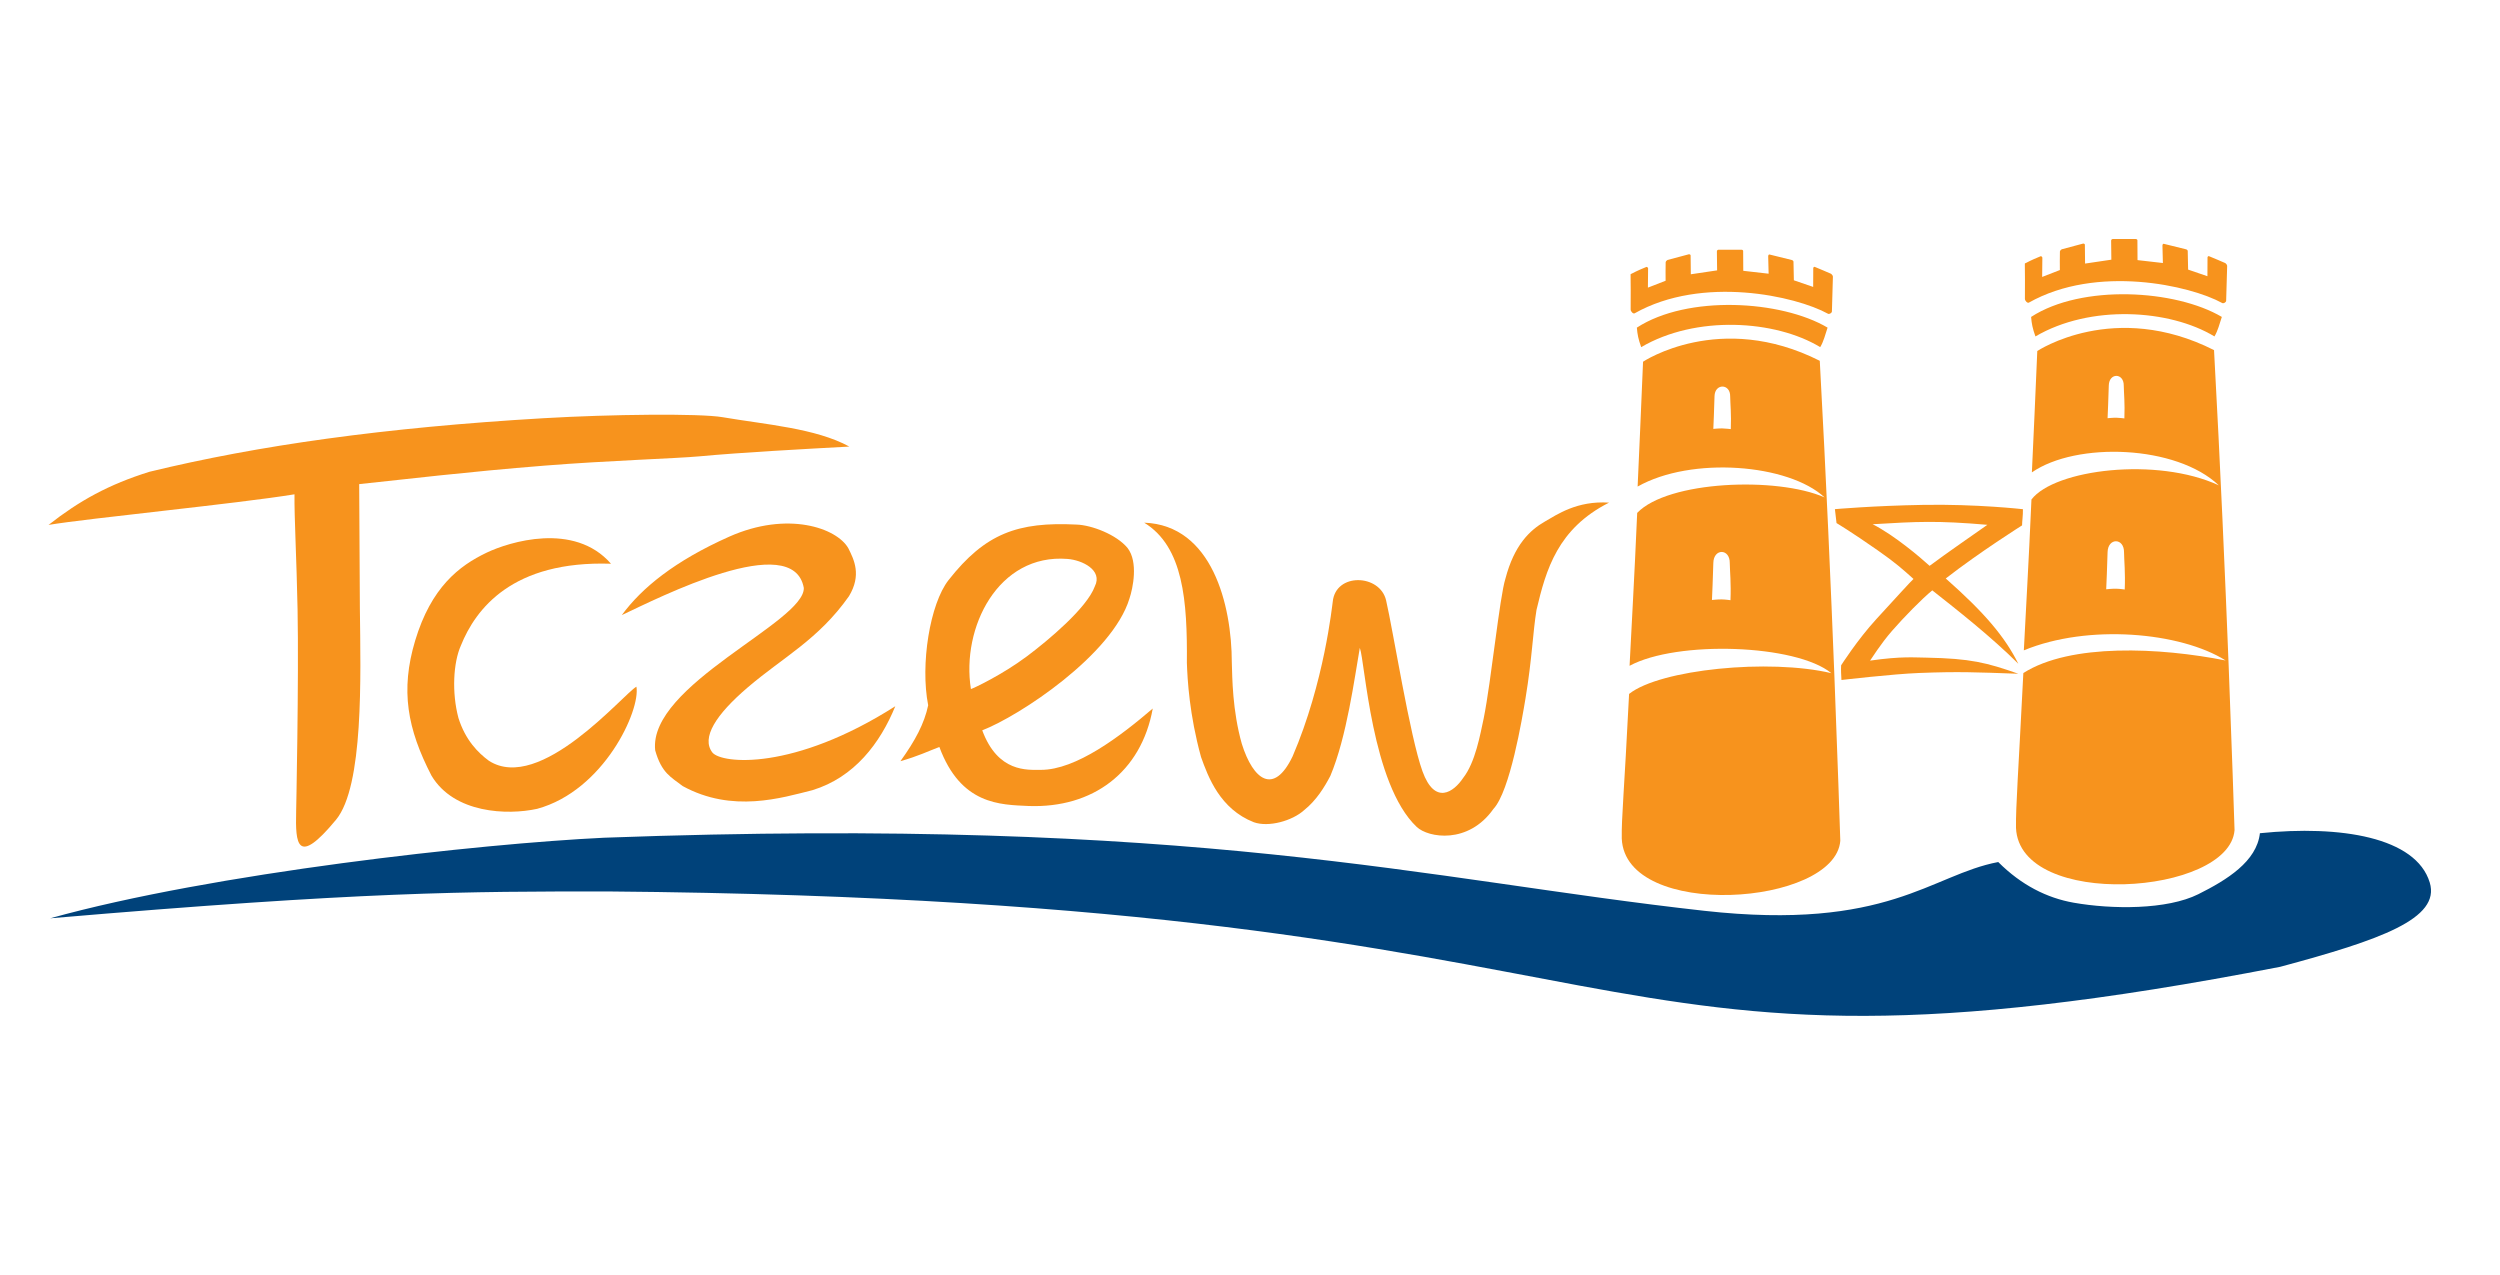
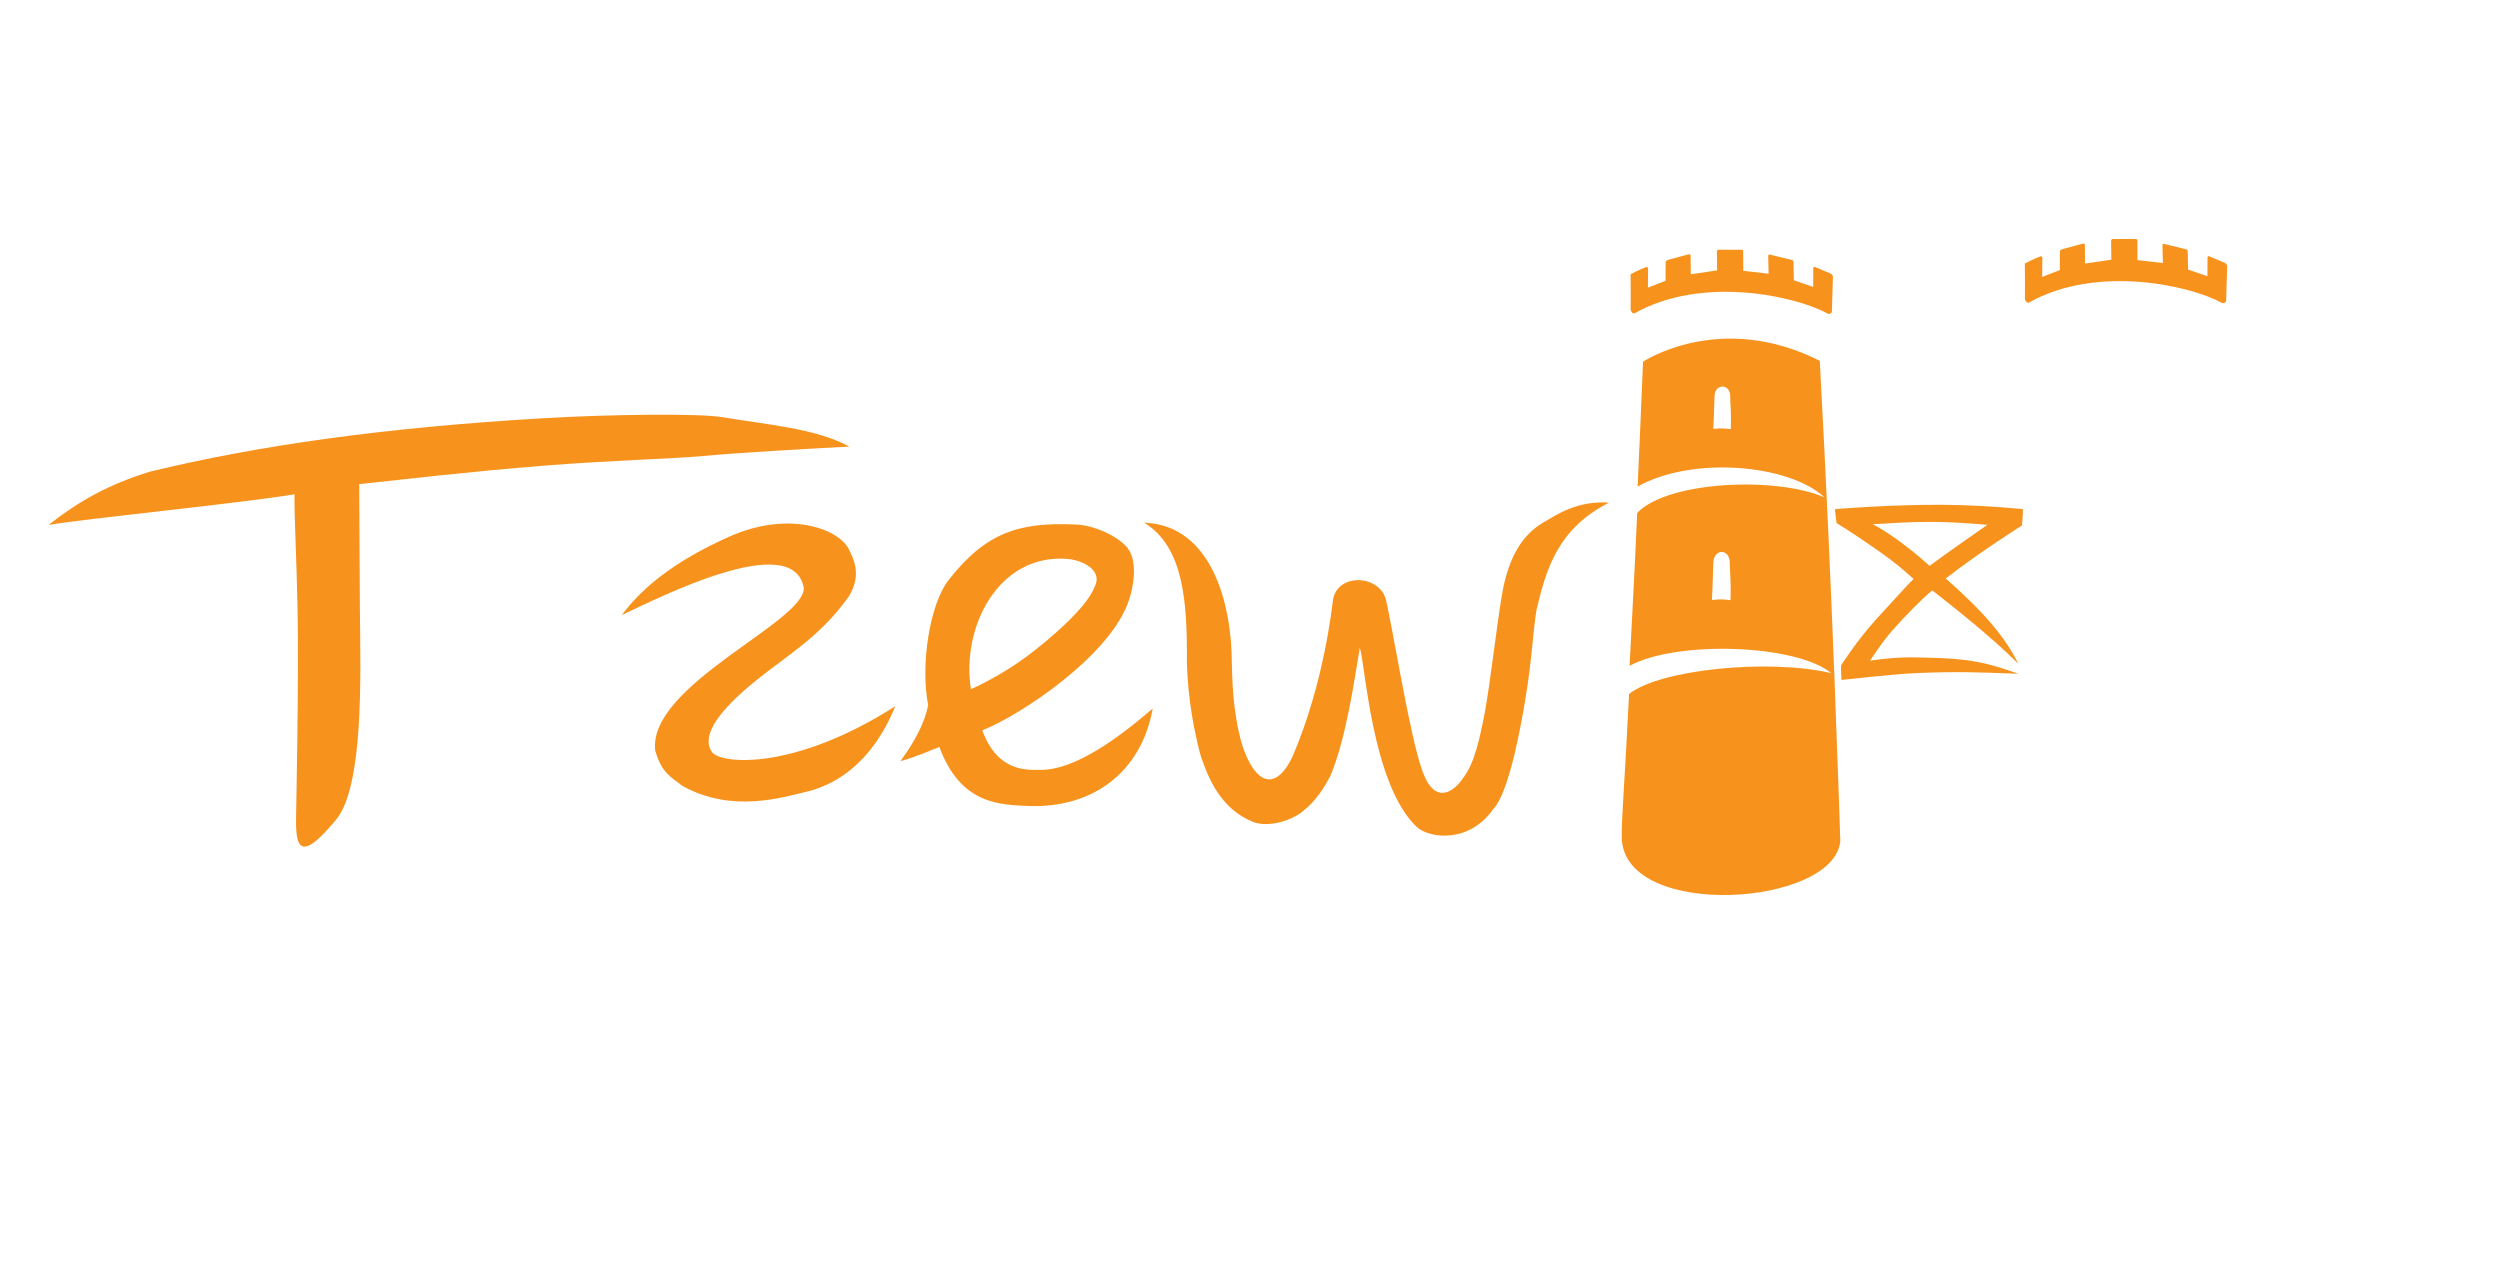
<svg xmlns="http://www.w3.org/2000/svg" width="100%" height="100%" viewBox="0 0 202 103" version="1.1" xml:space="preserve" style="fill-rule:evenodd;clip-rule:evenodd;stroke-linejoin:round;stroke-miterlimit:2;">
  <g id="poprawne" transform="matrix(0.028,0,0,0.028,0,0)">
    <g transform="matrix(9.689,0,0,9.689,7011.52,3005.21)">
-       <path d="M0,-47.332C-4.1,-60.799 -26.487,-64.463 -50.582,-62.008C-51.521,-53.576 -60.419,-48.097 -68.901,-43.854C-78.269,-39.169 -94.658,-39.305 -106.033,-41.309C-113.994,-42.715 -121.645,-46.551 -128.513,-53.424C-148.523,-49.641 -161.305,-32.814 -216.098,-38.902C-299.461,-48.166 -366.554,-67.166 -543.721,-60.666C-580.471,-58.916 -660.221,-50.166 -708.721,-36.666C-615.221,-44.666 -584.721,-44.666 -542.721,-44.666C-218.805,-41.946 -261.221,19.834 -44.522,-22.221C-14.721,-30.222 3.289,-36.54 0,-47.332" style="fill:rgb(0,66,122);fill-rule:nonzero;" />
-     </g>
+       </g>
    <g transform="matrix(9.689,0,0,9.689,5403.97,1903.72)">
      <path d="M0,-40.349C13.337,-41.145 19.188,-41.461 34.169,-40.175C30.233,-37.392 22.377,-32.002 16.956,-27.957C14.212,-30.458 6.533,-37.014 0,-40.349M16.016,-0.615C12.521,-0.628 8.776,-1.097 -0.774,0.274C-0.459,-0.117 2.326,-4.647 5.765,-8.589C9.292,-12.635 14.755,-18.224 17.759,-20.654C24.994,-14.936 35.123,-7.021 43.387,1.213C39.385,-6.791 33.443,-13.88 21.768,-24.193C31.923,-32.094 44.497,-40.003 44.497,-40.003C44.497,-41.221 44.787,-42.818 44.755,-44.825C44.755,-44.825 30.98,-46.391 15.06,-46.113C0.171,-45.857 -11.245,-44.835 -11.245,-44.837L-10.761,-40.693C-10.761,-40.693 -6.542,-38.196 1.462,-32.603C6.923,-28.786 9.025,-26.869 12.162,-24.052C11.388,-23.365 6.962,-18.495 1.117,-12.118C-4.563,-5.921 -9.392,1.669 -9.392,1.669C-9.47,3.203 -9.382,4.495 -9.297,6.042C-9.297,6.042 5.981,4.256 13.821,3.955C25.699,3.497 30.604,3.727 43.387,4.185C33.961,0.865 29.128,-0.362 16.016,-0.615" style="fill:rgb(247,147,29);fill-rule:nonzero;" />
    </g>
    <g transform="matrix(9.689,0,0,9.689,5843.09,805.022)">
      <path d="M0,-4.523C0.027,-1.962 0.074,1.898 0.022,5.914C0.014,6.522 0.794,7.275 1.189,7.051C21.405,-4.363 49.25,1.906 58.788,7.168C59.2,7.397 59.946,6.936 59.96,6.495C60.113,1.244 60.223,-2.419 60.26,-3.891C60.271,-4.278 59.716,-4.726 59.716,-4.726C59.716,-4.726 54.996,-6.764 54.811,-6.802C54.63,-6.842 54.428,-6.625 54.409,-6.431C54.39,-6.237 54.382,-0.817 54.382,-0.817L48.631,-2.79C48.631,-2.79 48.515,-8.156 48.515,-8.325C48.515,-8.497 48.356,-8.729 48.037,-8.83C47.718,-8.928 41.608,-10.432 41.359,-10.476C41.116,-10.522 40.986,-10.176 40.986,-9.941C40.986,-9.702 41.116,-4.752 41.116,-4.752L33.563,-5.616C33.563,-5.616 33.539,-11.283 33.531,-11.514C33.52,-11.748 33.307,-11.874 33.067,-11.896C32.832,-11.92 26.417,-11.92 26.184,-11.896C25.946,-11.877 25.676,-11.719 25.703,-11.334C25.729,-10.95 25.769,-5.745 25.769,-5.745L17.941,-4.584C17.941,-4.584 17.888,-9.909 17.881,-10.208C17.876,-10.514 17.405,-10.552 17.405,-10.552L10.992,-8.84C10.992,-8.84 10.513,-8.563 10.449,-8.197C10.387,-7.829 10.434,-2.657 10.434,-2.657L5.159,-0.604L5.22,-6.384C5.22,-6.384 5.017,-6.889 4.672,-6.753C3.756,-6.382 1.867,-5.592 0.295,-4.747C0.194,-4.692 -0.002,-4.687 0,-4.523" style="fill:rgb(247,147,29);fill-rule:nonzero;" />
    </g>
    <g transform="matrix(9.689,0,0,9.689,6131.38,1789.2)">
-       <path d="M0,-9.085C0,-9.085 -1.418,-9.302 -2.574,-9.326C-3.787,-9.347 -5.52,-9.155 -5.52,-9.155C-5.52,-9.155 -5.165,-17.127 -5.11,-20.182C-5.023,-24.592 -0.132,-24.524 -0.208,-20.114C-0.175,-17.643 0.204,-14.197 0,-9.085M-0.107,-60.043C-0.107,-60.043 -1.428,-60.234 -2.45,-60.25C-3.517,-60.272 -5.112,-60.103 -5.112,-60.103C-5.112,-60.103 -4.799,-67.134 -4.751,-69.829C-4.68,-73.716 -0.219,-73.659 -0.29,-69.767C-0.257,-67.587 0.076,-64.554 -0.107,-60.043M26.596,-80.388C-3.141,-95.413 -26.046,-80.118 -26.046,-80.118C-26.617,-65.584 -27.154,-55.641 -27.656,-43.974C-14.378,-53.157 15.372,-52.157 28.022,-40.11C9.622,-48.657 -20.878,-44.907 -27.784,-35.893C-28.658,-15.743 -29.419,-3.775 -30.051,9.036C-10.878,1.093 16.622,3.593 30.053,12.05C10.507,8.175 -16.128,6.843 -30.198,15.792C-31.698,45.757 -32.472,55.419 -32.386,61.911C-31.33,86.328 31.156,82.028 32.707,62.577C32.363,52.605 30.399,-10.682 26.596,-80.388" style="fill:rgb(247,147,29);fill-rule:nonzero;" />
-     </g>
+       </g>
    <g transform="matrix(-1.025,9.634,9.634,1.025,6146.22,619.497)">
-       <path d="M33.398,-26.032C35.435,-25.644 36.735,-25.244 39.039,-24.133C27.819,-8.966 26.732,14.677 33.398,28.886C31.579,29.732 29.516,29.988 27.388,30.457C20.723,15.852 22.044,-12.051 33.398,-26.032" style="fill:rgb(247,147,29);fill-rule:nonzero;" />
-     </g>
+       </g>
    <g transform="matrix(9.689,0,0,9.689,4705.39,835.872)">
      <path d="M0,-4.522C0.027,-1.962 0.07,1.899 0.021,5.916C0.018,6.521 0.79,7.274 1.188,7.053C21.405,-4.363 49.246,1.905 58.788,7.17C59.2,7.396 59.946,6.936 59.964,6.497C60.115,1.245 60.222,-2.418 60.26,-3.889C60.268,-4.282 59.715,-4.723 59.715,-4.723C59.715,-4.723 54.995,-6.762 54.813,-6.8C54.629,-6.841 54.427,-6.626 54.408,-6.429C54.393,-6.236 54.382,-0.815 54.382,-0.815L48.631,-2.789C48.631,-2.789 48.515,-8.154 48.517,-8.326C48.517,-8.495 48.353,-8.73 48.037,-8.828C47.72,-8.925 41.607,-10.43 41.363,-10.474C41.114,-10.52 40.985,-10.174 40.985,-9.939C40.985,-9.7 41.114,-4.753 41.114,-4.753L33.563,-5.614C33.563,-5.614 33.538,-11.28 33.529,-11.512C33.52,-11.747 33.307,-11.875 33.069,-11.894C32.832,-11.918 26.419,-11.918 26.182,-11.894C25.946,-11.875 25.678,-11.719 25.705,-11.335C25.731,-10.948 25.771,-5.745 25.771,-5.745L17.943,-4.581C17.943,-4.581 17.887,-9.907 17.882,-10.212C17.878,-10.512 17.403,-10.55 17.403,-10.55L10.994,-8.838C10.994,-8.838 10.512,-8.561 10.449,-8.195C10.389,-7.828 10.433,-2.655 10.433,-2.655L5.161,-0.605L5.216,-6.385C5.216,-6.385 5.017,-6.889 4.672,-6.751C3.756,-6.383 1.865,-5.593 0.294,-4.748C0.192,-4.69 0,-4.685 0,-4.522" style="fill:rgb(247,147,29);fill-rule:nonzero;" />
    </g>
    <g transform="matrix(9.689,0,0,9.689,4993.66,1820.11)">
      <path d="M0,-9.092C0,-9.09 -1.418,-9.31 -2.573,-9.329C-3.785,-9.351 -5.516,-9.16 -5.516,-9.16C-5.516,-9.16 -5.161,-17.133 -5.106,-20.188C-5.024,-24.599 -0.128,-24.531 -0.21,-20.118C-0.171,-17.647 0.205,-14.208 0,-9.092M0.095,-60.048C0.095,-60.048 -1.426,-60.238 -2.444,-60.258C-3.513,-60.28 -5.108,-60.108 -5.108,-60.111C-5.108,-60.111 -4.799,-67.139 -4.752,-69.835C-4.676,-73.726 -0.019,-73.663 -0.088,-69.775C-0.059,-67.597 0.278,-64.558 0.095,-60.048M26.596,-80.393C-3.137,-95.417 -26.04,-80.125 -26.04,-80.125C-26.613,-65.589 -27.152,-54.606 -27.654,-42.938C-11.616,-52.014 17.3,-49.697 28.023,-39.715C13.8,-45.947 -18.616,-44.681 -27.784,-35.095C-28.657,-14.947 -29.415,-2.371 -30.053,10.445C-15.949,2.819 19.55,4.003 30.055,12.645C11.55,8.253 -20.949,11.486 -30.196,18.821C-31.696,48.783 -32.468,55.409 -32.379,61.899C-31.328,86.325 31.158,82.02 32.709,62.567C32.367,52.6 30.401,-10.687 26.596,-80.393" style="fill:rgb(247,147,29);fill-rule:nonzero;" />
    </g>
    <g transform="matrix(-1.025,9.634,9.634,1.025,5008.53,650.371)">
-       <path d="M33.398,-26.033C35.434,-25.644 36.731,-25.245 39.04,-24.134C27.816,-8.969 26.728,14.676 33.398,28.888C31.578,29.734 29.515,29.987 27.387,30.456C20.719,15.853 22.044,-12.05 33.398,-26.033" style="fill:rgb(247,147,29);fill-rule:nonzero;" />
-     </g>
+       </g>
    <g transform="matrix(9.689,0,0,9.689,1036.52,2298.06)">
      <path d="M0,-92.996C14.478,-94.511 31.465,-96.602 55.317,-98.511C73.937,-100 94.577,-100.64 101.288,-101.267C113.728,-102.428 132.228,-103.428 145.978,-104.178C135.947,-109.645 121.175,-110.718 108.228,-112.928C101.392,-114.095 74.889,-113.797 54.867,-112.623C7.478,-109.845 -30.188,-104.511 -62.448,-96.676C-74.605,-92.886 -83.341,-88.048 -92.522,-80.845C-80.522,-82.845 -36.395,-87.162 -19.269,-89.961C-19.351,-83.279 -18.653,-70.897 -18.354,-55.711C-17.948,-34.999 -18.795,5.425 -18.775,4.592C-19.004,14.073 -18.583,21.099 -6.899,6.967C1.356,-3.019 0.442,-35.663 0.203,-55.996" style="fill:rgb(247,147,29);fill-rule:nonzero;" />
    </g>
    <g transform="matrix(9.689,0,0,9.689,1410.86,1662.09)">
-       <path d="M0,55.043C-3.218,52.676 -7.002,48.891 -9.075,42.297C-11.106,34.67 -10.587,25.788 -8.374,20.785C-3.946,9.743 7.025,-4.619 36.36,-3.644C25.379,-16.253 5.927,-10.094 -0.651,-6.956C-8.887,-3.027 -17.188,3.377 -21.961,19.246C-26.415,34.059 -24.291,45.547 -17.112,59.456C-10.378,70.751 5.504,71.296 14.372,69.352C34.251,63.935 45.19,39.999 43.934,32.973C40.058,35.127 15.278,64.856 0,55.043" style="fill:rgb(247,147,29);fill-rule:nonzero;" />
-     </g>
+       </g>
    <g transform="matrix(9.689,0,0,9.689,2801.76,1849.4)">
      <path d="M0,14.346C-2.904,-3.962 8.117,-26.074 28.784,-24.406C33.117,-24.072 39.347,-21.091 36.908,-16.242C34.579,-9.822 23.036,-0.152 16.625,4.641C9.282,10.129 0.666,14.186 0,14.346M20.802,38.417C16.804,38.404 8.046,39.249 3.375,26.642C14.422,22.378 42.109,4.159 47.214,-12.582C48.251,-15.652 49.889,-23.505 46.657,-27.666C43.365,-31.667 35.98,-34.483 31.479,-34.639C13.984,-35.513 4.282,-32.037 -6.663,-18.096C-12.194,-11.051 -15.121,6.988 -12.727,19.183C-13.873,24.63 -16.604,29.745 -20.997,35.831C-15.601,34.296 -12.928,32.931 -9.393,31.601C-3.003,48.848 8.718,48.783 17.215,49.178C36.273,49.859 50.728,39.17 54.159,20.145C44.527,28.411 31.304,38.453 20.802,38.417" style="fill:rgb(247,147,29);fill-rule:nonzero;" />
    </g>
    <g transform="matrix(9.689,0,0,9.689,4458.25,2376.31)">
      <path d="M0,-89.937C-4.525,-87.349 -9.145,-82.924 -11.768,-72.921C-13.489,-67.585 -15.991,-42.502 -18.229,-31.355C-19.277,-26.534 -20.706,-18.204 -24.386,-13.52C-27.087,-9.469 -32.744,-5.229 -36.479,-15.557C-40.219,-25.894 -45.198,-57.342 -47.307,-66.443C-49.13,-74.314 -62.366,-74.795 -63.202,-66.022C-63.371,-65.04 -65.701,-41.945 -75.153,-19.989C-80.75,-8.307 -86.896,-12.914 -90.282,-23.727C-93.104,-33.742 -93.11,-43.381 -93.258,-47.925C-93.281,-65.115 -99.121,-88.859 -119.356,-89.588C-107.638,-82.392 -106.495,-66.198 -106.643,-47.838C-106.47,-42.844 -105.906,-32.424 -102.424,-19.788C-100.305,-13.861 -96.784,-4.304 -86.685,-0.361C-82.292,1.184 -75.309,-0.756 -71.755,-3.935C-68.036,-6.913 -65.646,-10.857 -63.904,-14.189C-59.021,-25.767 -56.7,-43.442 -55.137,-52.311C-53.581,-48.267 -51.653,-11.7 -38.193,1.024C-34.726,4.301 -22.813,6.255 -15.354,-4.313C-10.394,-9.597 -6.77,-31.322 -5.786,-37.268C-3.802,-49.278 -3.624,-56.794 -2.509,-63.623C0.332,-75.636 3.785,-87.813 19.094,-95.558C9.553,-96.192 3.551,-91.967 0,-89.937" style="fill:rgb(247,147,29);fill-rule:nonzero;" />
    </g>
    <g transform="matrix(9.689,0,0,9.689,2319.56,2124.09)">
      <path d="M0,-44.124C0.333,-33.957 -46.351,-15.225 -44.266,4.238C-42.362,11.05 -39.493,12.257 -36.06,14.9C-21.27,23.011 -6.511,18.384 2.583,16.111C15.083,12.277 22.75,2.11 27.25,-8.89C-3.083,10.444 -24.476,8.275 -27.226,4.9C-30.601,0.525 -26.226,-6.35 -16.726,-14.475C-6.105,-23.558 4.33,-28.721 13.451,-41.66C17.25,-47.957 14.988,-52.486 13.25,-55.957C9.821,-61.986 -4.855,-67.135 -22.25,-59.374C-38.5,-52.124 -48.25,-44.124 -54.212,-36.026C-43.212,-41.193 -3.167,-61.624 0,-44.124" style="fill:rgb(247,147,29);fill-rule:nonzero;" />
    </g>
  </g>
</svg>